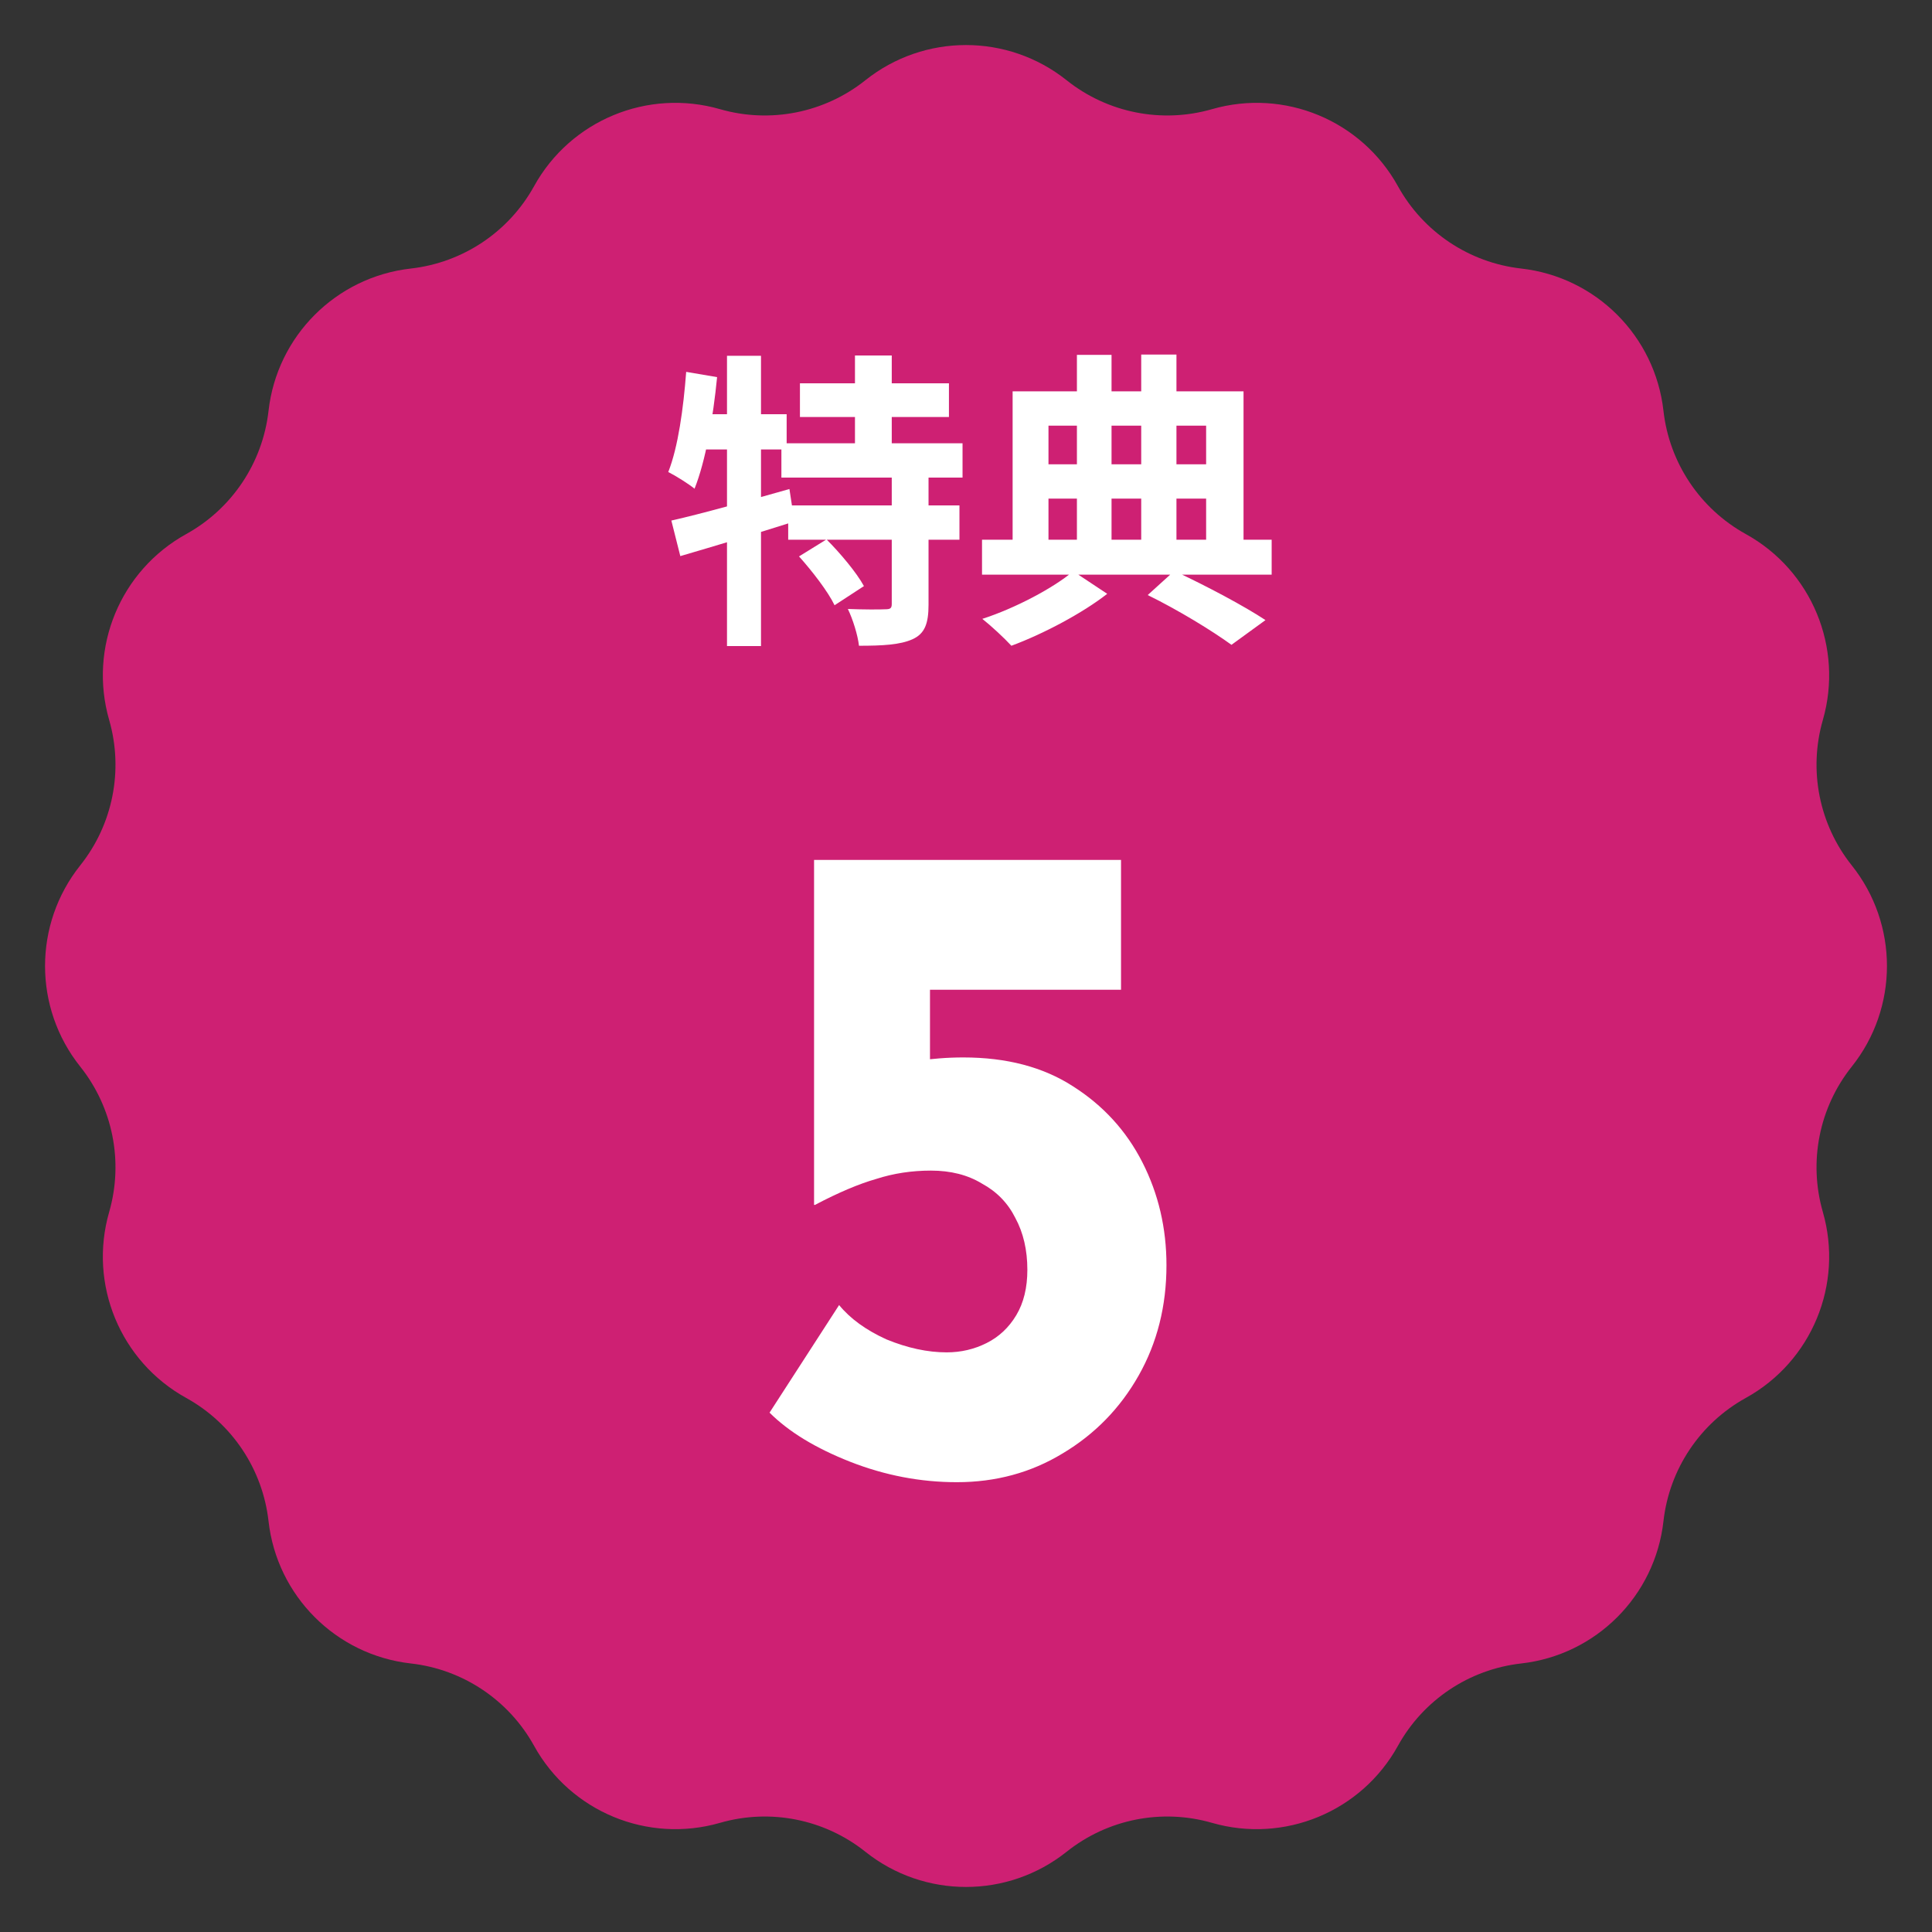
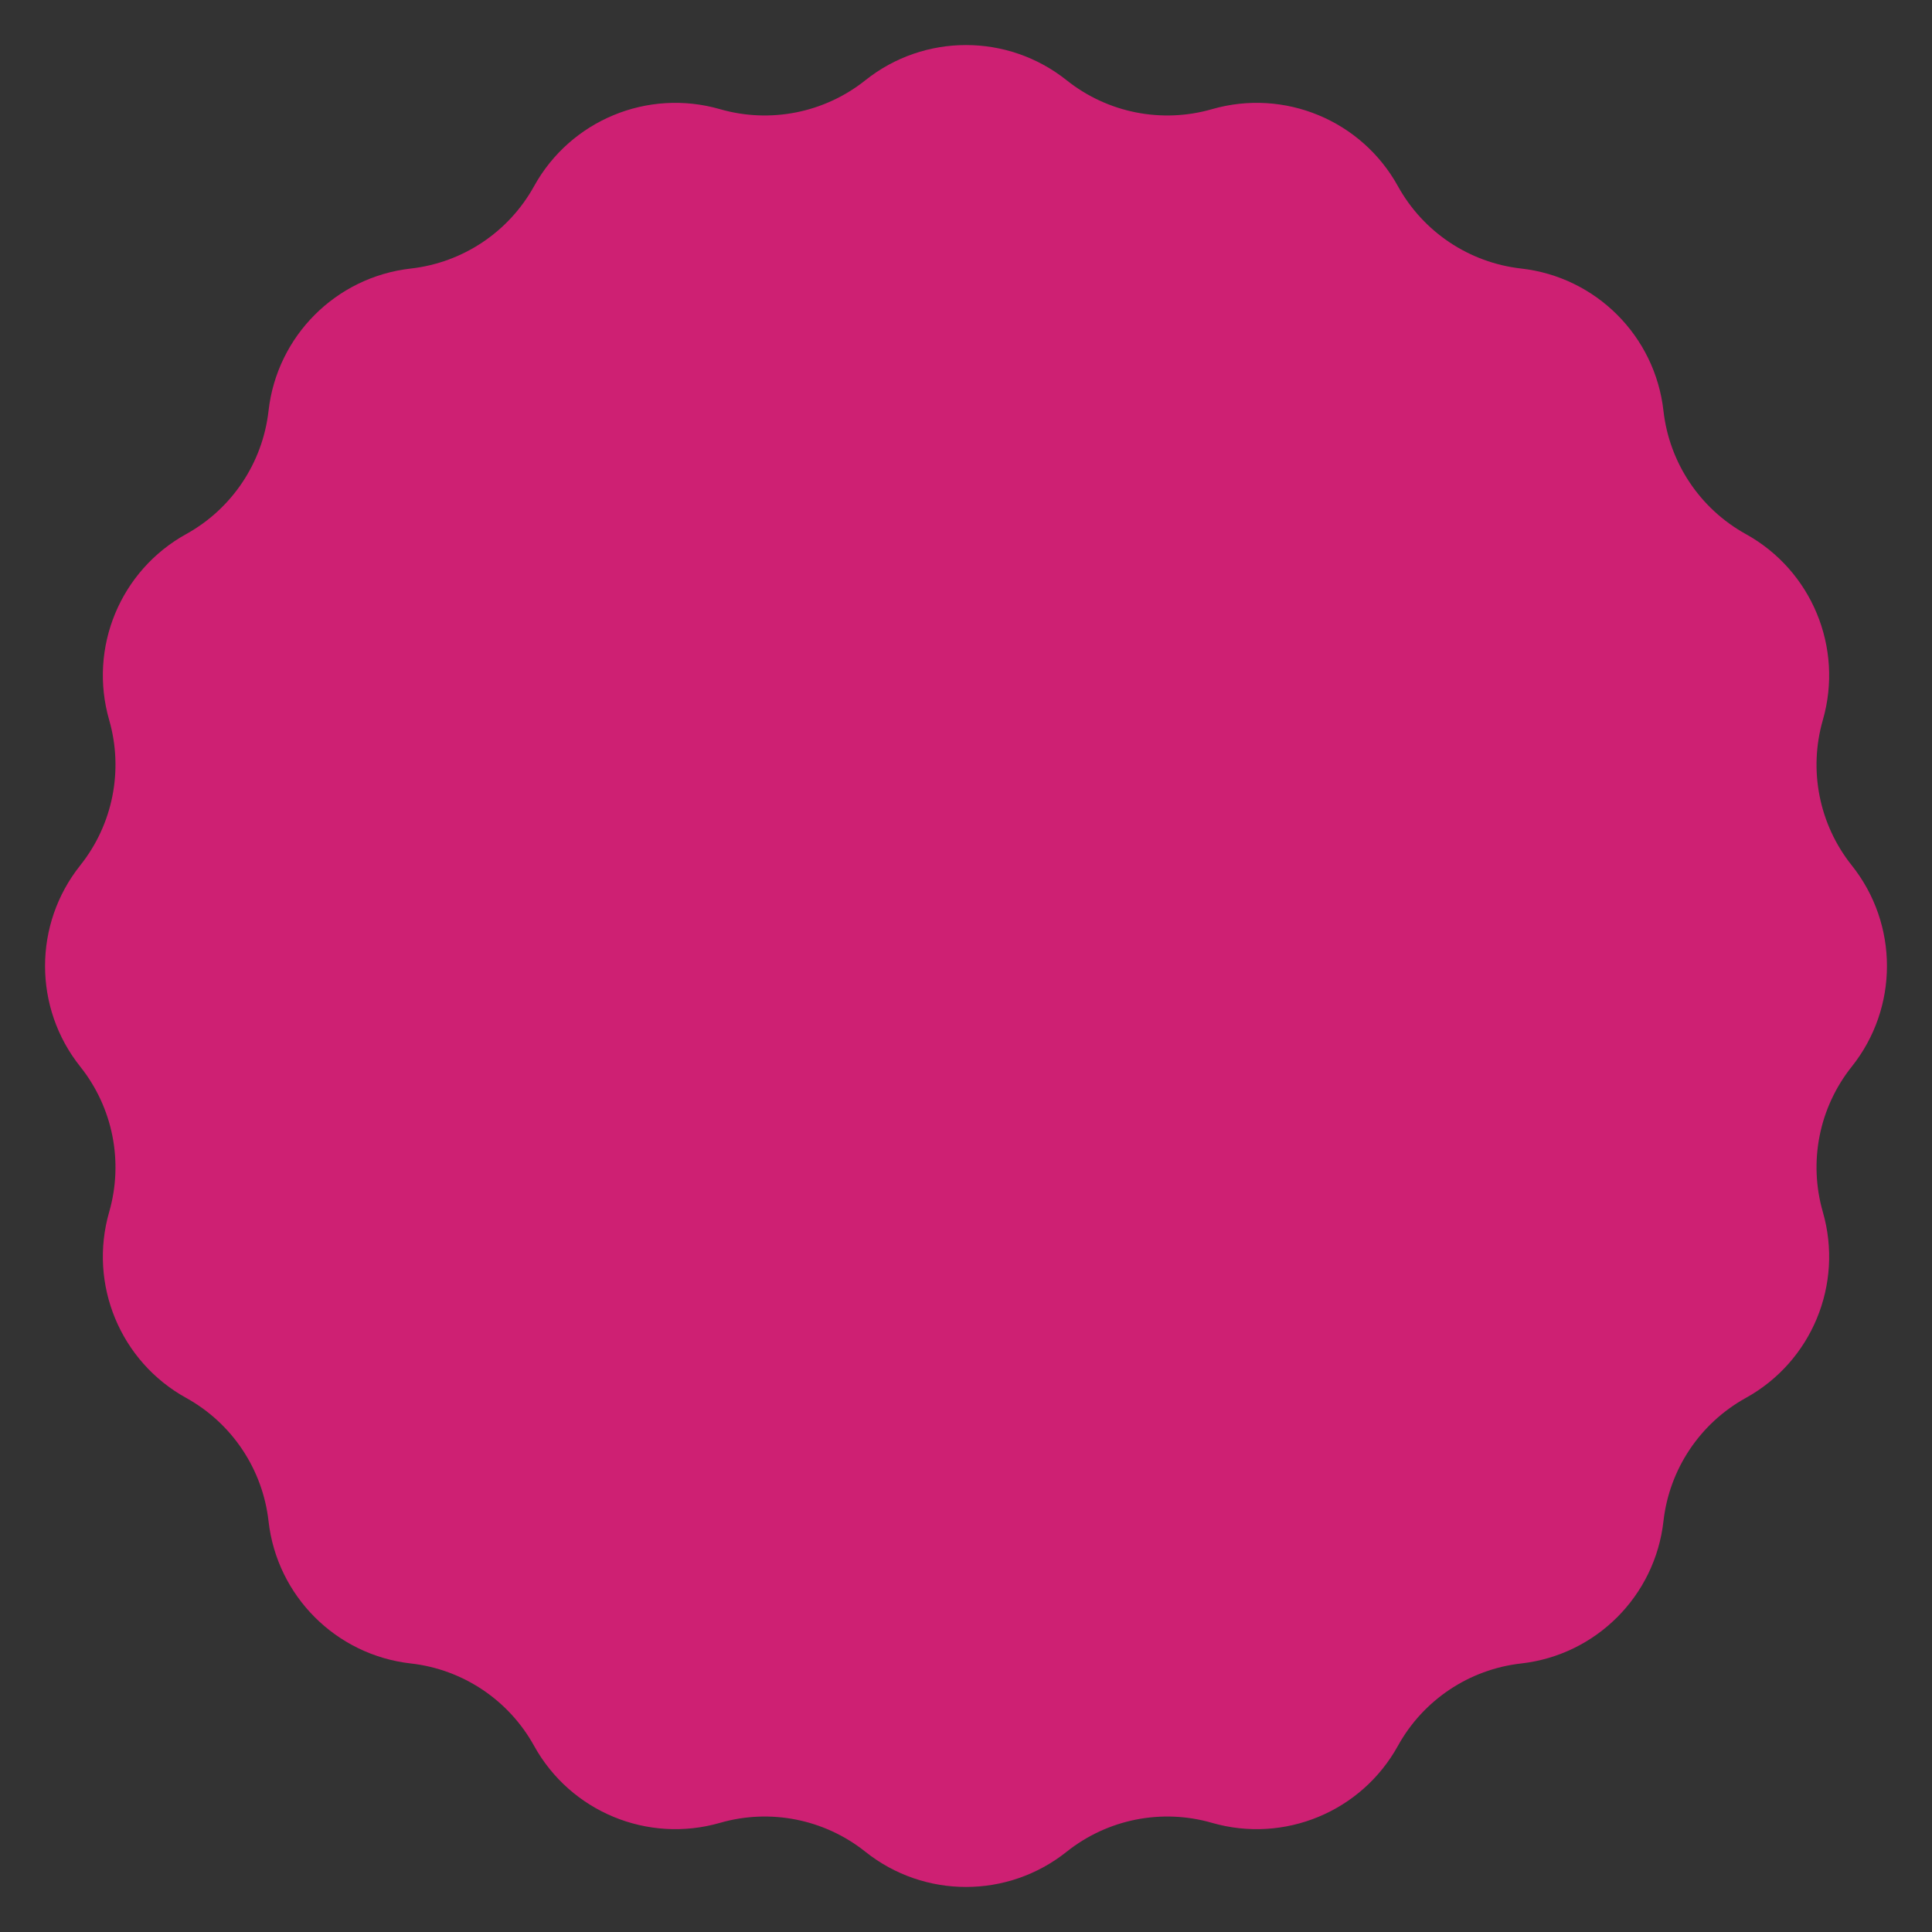
<svg xmlns="http://www.w3.org/2000/svg" width="100" height="100" viewBox="0 0 100 100" fill="none">
  <rect x="0" y="0" width="100" height="100" fill="#333333" stroke="none" />
  <path d="M44.791 4.154C47.838 1.724 52.162 1.724 55.209 4.154C57.326 5.842 60.13 6.4 62.732 5.651C66.477 4.571 70.472 6.226 72.357 9.638C73.667 12.007 76.044 13.595 78.734 13.899C82.608 14.335 85.665 17.392 86.101 21.266C86.404 23.956 87.993 26.333 90.362 27.643C93.774 29.528 95.429 33.523 94.35 37.268C93.6 39.87 94.158 42.674 95.846 44.791C98.276 47.838 98.276 52.162 95.846 55.209C94.158 57.326 93.6 60.13 94.35 62.732C95.429 66.477 93.774 70.472 90.362 72.357C87.993 73.667 86.404 76.044 86.101 78.734C85.665 82.608 82.608 85.665 78.734 86.101C76.044 86.404 73.667 87.993 72.357 90.362C70.472 93.774 66.477 95.429 62.732 94.35C60.13 93.6 57.326 94.158 55.209 95.846C52.162 98.276 47.838 98.276 44.791 95.846C42.674 94.158 39.87 93.6 37.268 94.35C33.523 95.429 29.528 93.774 27.643 90.362C26.333 87.993 23.956 86.404 21.266 86.101C17.392 85.665 14.335 82.608 13.899 78.734C13.595 76.044 12.007 73.667 9.638 72.357C6.226 70.472 4.571 66.477 5.651 62.732C6.4 60.13 5.842 57.326 4.154 55.209C1.724 52.162 1.724 47.838 4.154 44.791C5.842 42.674 6.4 39.87 5.651 37.268C4.571 33.523 6.226 29.528 9.638 27.643C12.007 26.333 13.595 23.956 13.899 21.266C14.335 17.392 17.392 14.335 21.266 13.899C23.956 13.595 26.333 12.007 27.643 9.638C29.528 6.226 33.523 4.571 37.268 5.651C39.87 6.4 42.674 5.842 44.791 4.154Z" fill="#CE2073" />
-   <path d="M41.405 19.84H49.117V21.584H41.405V19.84ZM40.445 22.944H49.821V24.72H40.445V22.944ZM40.797 26.16H49.661V27.936H40.797V26.16ZM44.253 18.4H46.157V23.92H44.253V18.4ZM46.157 24.528H48.061V31.296C48.061 32.272 47.869 32.8 47.229 33.088C46.589 33.376 45.677 33.424 44.461 33.424C44.397 32.864 44.141 32.048 43.885 31.52C44.669 31.552 45.549 31.552 45.821 31.536C46.077 31.536 46.157 31.488 46.157 31.264V24.528ZM41.357 28.8L42.781 27.92C43.485 28.624 44.333 29.632 44.717 30.336L43.197 31.328C42.861 30.624 42.045 29.568 41.357 28.8ZM34.749 26.944C36.317 26.592 38.653 25.936 40.861 25.312L41.117 26.992C39.101 27.632 36.909 28.288 35.213 28.784L34.749 26.944ZM37.629 18.416H39.389V33.44H37.629V18.416ZM35.517 19.248L37.117 19.52C36.909 21.632 36.525 23.856 35.949 25.296C35.661 25.056 34.973 24.624 34.589 24.432C35.101 23.136 35.373 21.136 35.517 19.248ZM35.949 21.44H40.717V23.264H35.597L35.949 21.44ZM59.405 30.8L60.781 29.552C62.461 30.336 64.413 31.376 65.501 32.096L63.741 33.376C62.749 32.656 61.005 31.584 59.405 30.8ZM50.829 27.936H65.821V29.744H50.829V27.936ZM53.357 24.032H63.197V25.808H53.357V24.032ZM55.741 18.368H57.533V28.736H55.741V18.368ZM59.069 18.352H60.893V28.736H59.069V18.352ZM52.413 20.256H64.365V28.592H62.429V22.032H54.269V28.592H52.413V20.256ZM55.549 29.568L57.309 30.736C56.045 31.728 53.997 32.816 52.349 33.424C51.981 33.024 51.309 32.4 50.845 32.032C52.541 31.488 54.557 30.416 55.549 29.568Z" fill="white" />
-   <path d="M49.528 76.718C47.64 76.718 45.8 76.365 44.008 75.662C42.216 74.957 40.824 74.109 39.832 73.118L43.432 67.549C44.008 68.254 44.824 68.846 45.88 69.326C46.968 69.773 48.008 69.998 49 69.998C49.736 69.998 50.424 69.838 51.064 69.517C51.704 69.198 52.216 68.718 52.6 68.078C52.984 67.438 53.176 66.653 53.176 65.725C53.176 64.701 52.968 63.806 52.552 63.038C52.168 62.27 51.592 61.678 50.824 61.261C50.088 60.813 49.208 60.59 48.184 60.59C47.192 60.59 46.248 60.733 45.352 61.022C44.456 61.278 43.4 61.725 42.184 62.365H42.136V44.51H58.024V51.23H48.136V56.365L47.32 54.925C47.768 54.861 48.2 54.813 48.616 54.782C49.032 54.749 49.448 54.733 49.864 54.733C52.104 54.733 53.992 55.23 55.528 56.221C57.096 57.214 58.296 58.526 59.128 60.157C59.96 61.789 60.376 63.566 60.376 65.486C60.376 67.597 59.896 69.501 58.936 71.198C57.976 72.894 56.664 74.237 55 75.23C53.368 76.222 51.544 76.718 49.528 76.718Z" fill="white" />
</svg>